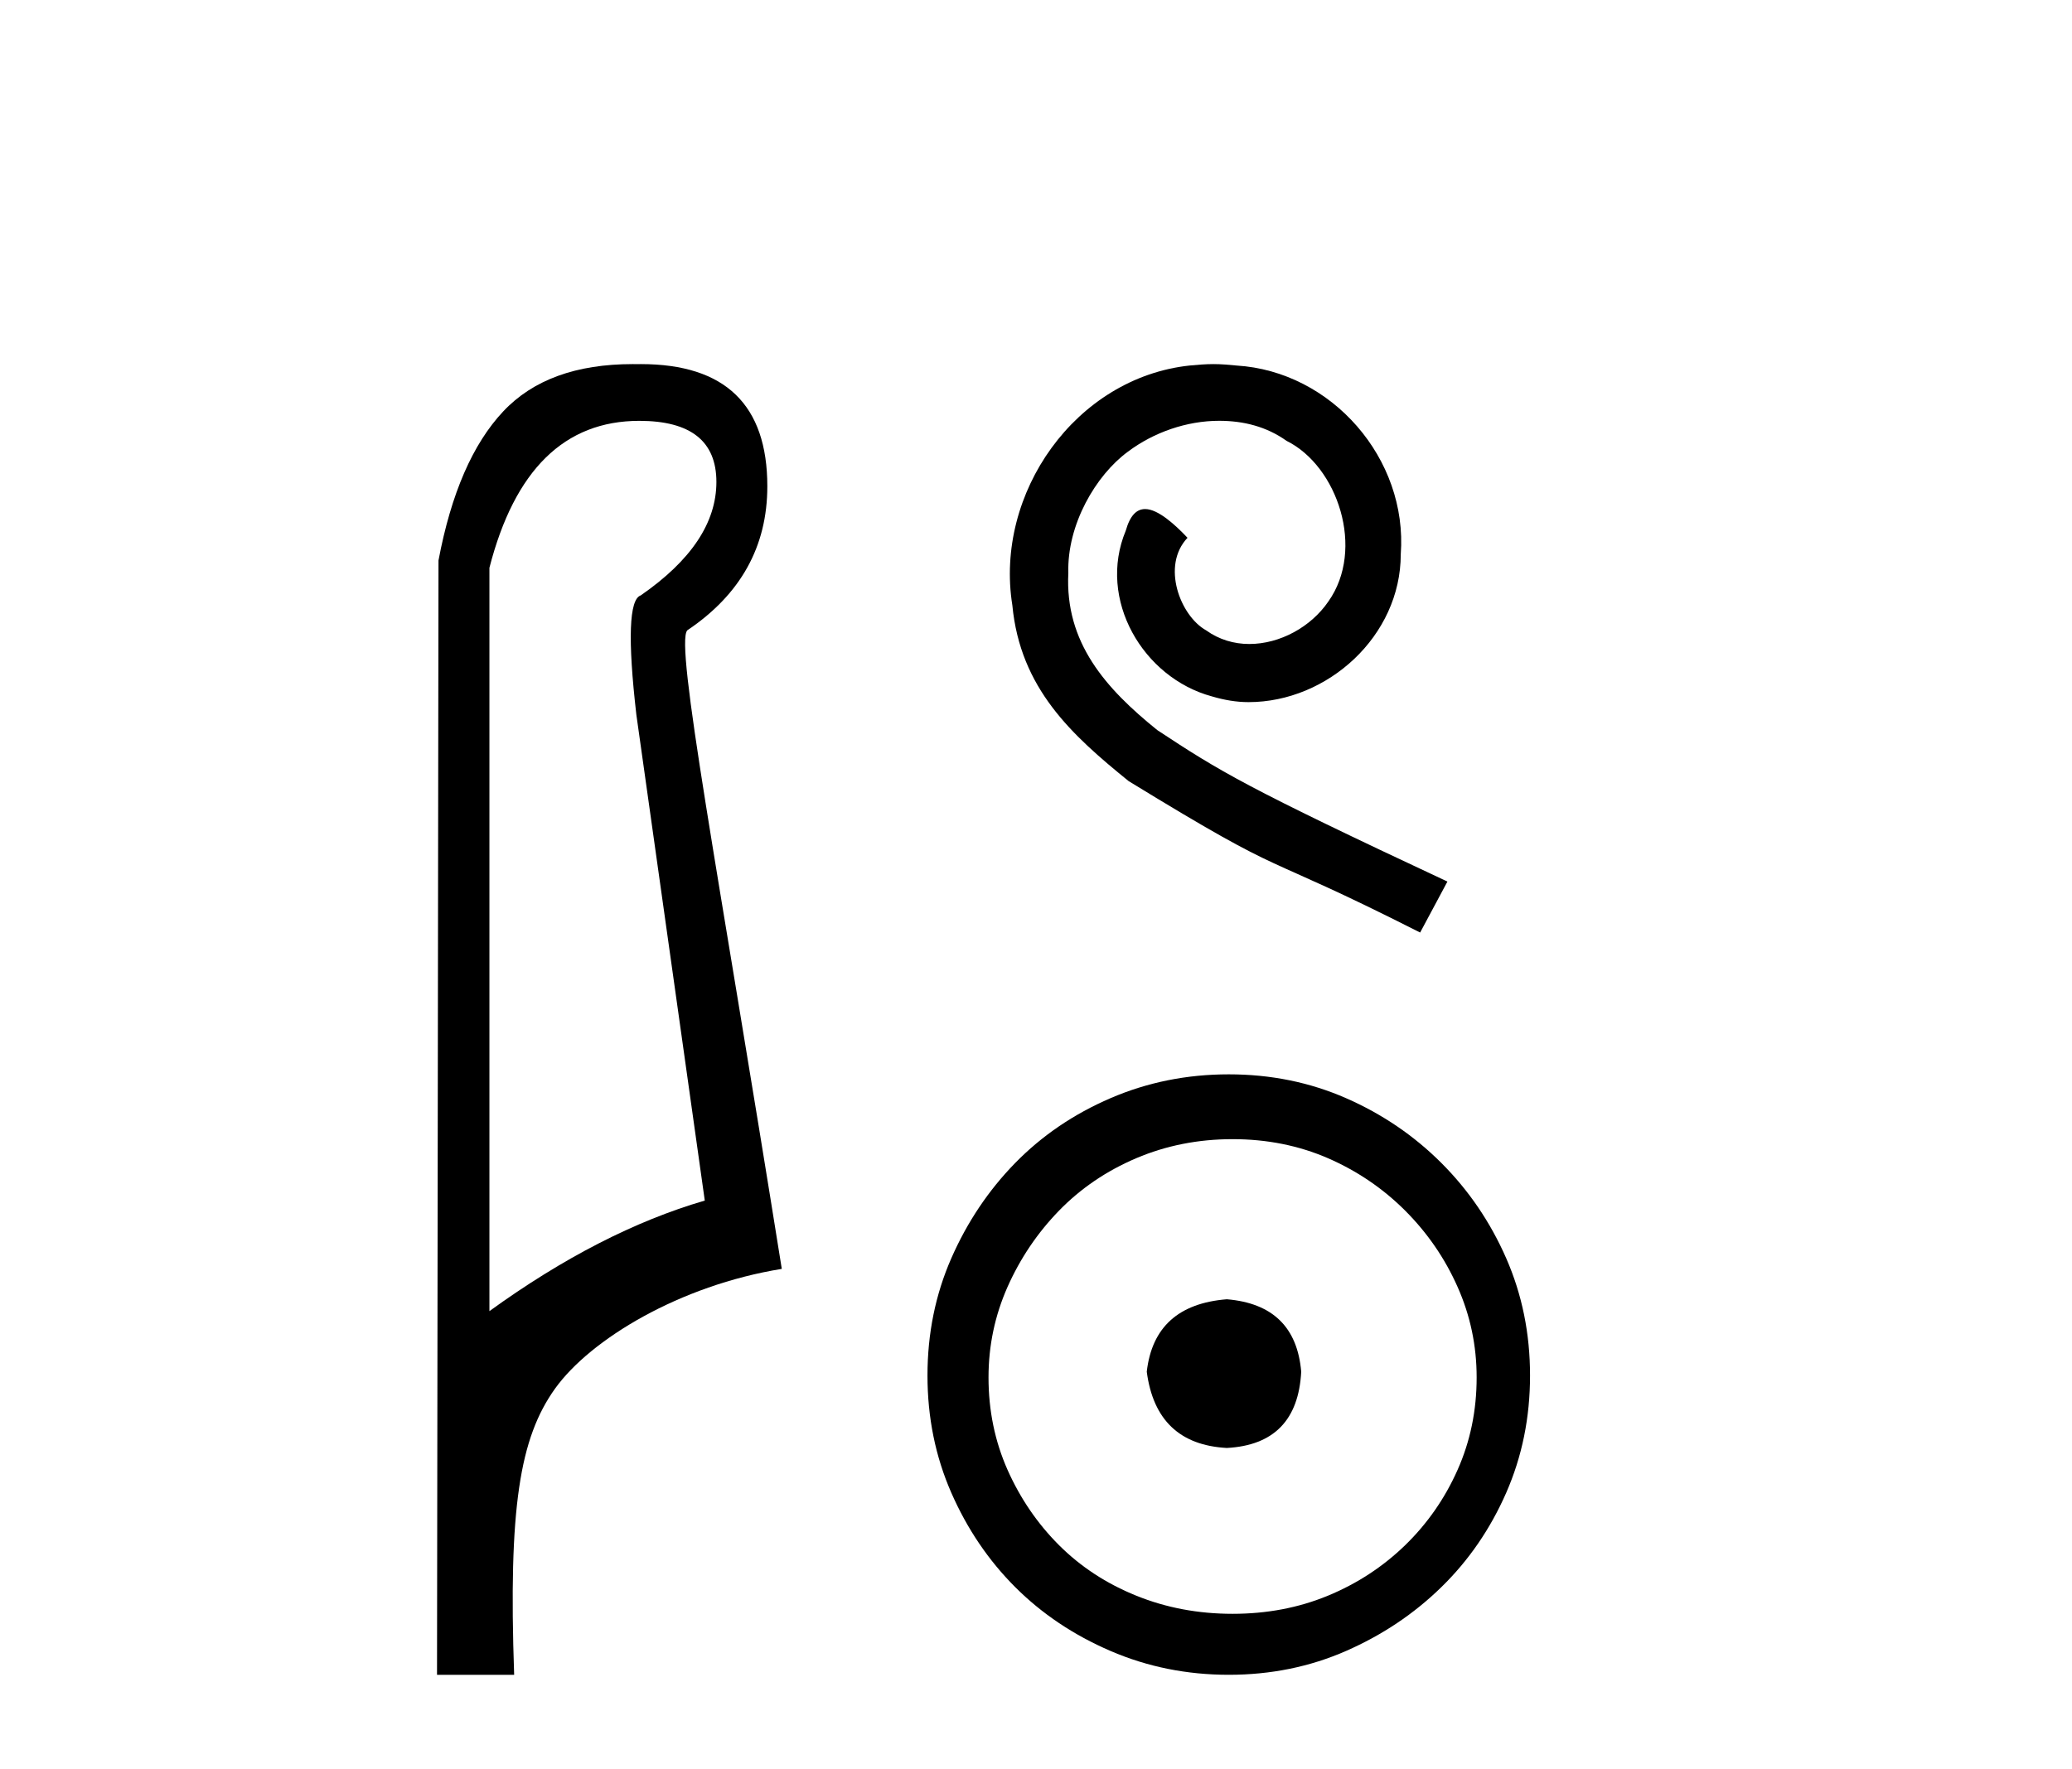
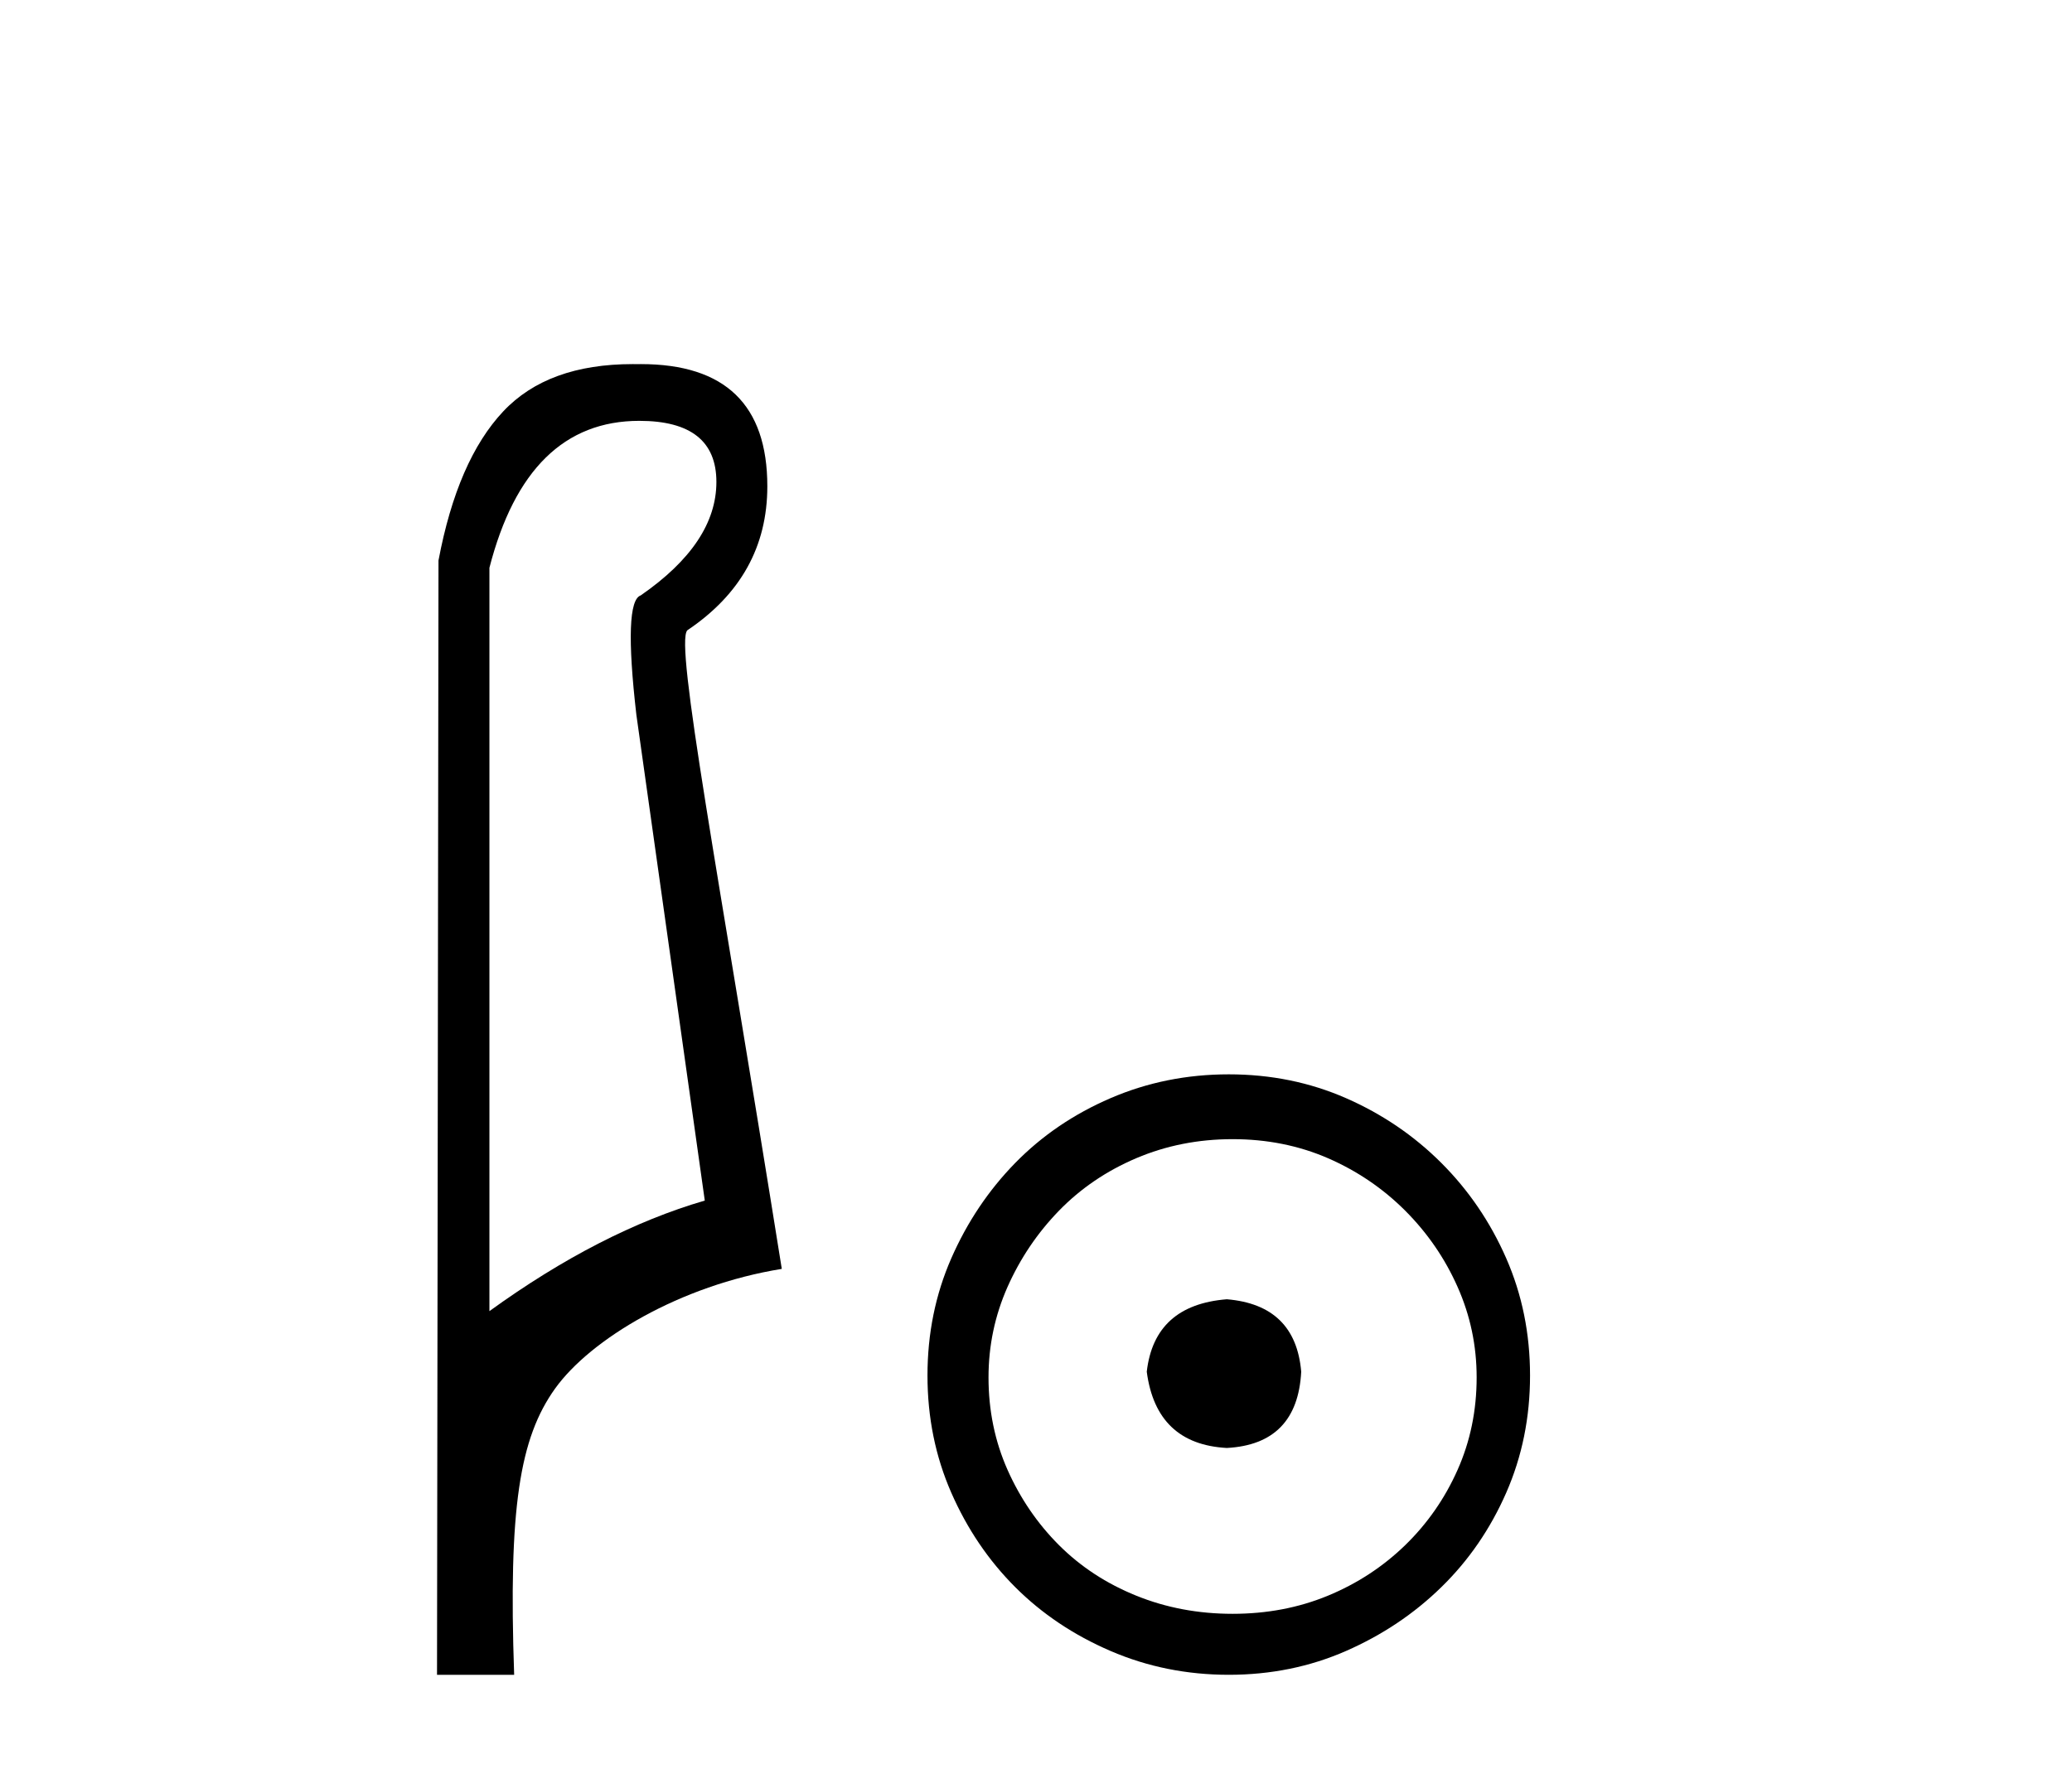
<svg xmlns="http://www.w3.org/2000/svg" width="48.0" height="41.0">
  <path d="M 14.81 9.752 C 16.001 9.752 16.596 10.224 16.596 11.168 C 16.596 12.112 16.012 12.988 14.843 13.797 C 14.574 13.887 14.54 14.809 14.742 16.562 L 16.327 27.82 C 14.709 28.292 13.046 29.146 11.338 30.382 L 11.338 13.157 C 11.922 10.887 13.079 9.752 14.81 9.752 ZM 14.658 8.437 C 13.345 8.437 12.345 8.802 11.658 9.533 C 10.95 10.286 10.45 11.438 10.158 12.988 L 10.124 38.809 L 11.911 38.809 C 11.776 34.944 12.038 33.325 12.858 32.178 C 13.679 31.032 15.752 29.785 18.111 29.403 C 16.628 20.122 15.63 14.921 15.922 14.606 C 17.158 13.775 17.776 12.663 17.776 11.269 C 17.776 9.381 16.799 8.437 14.845 8.437 C 14.822 8.437 14.799 8.438 14.776 8.438 C 14.736 8.437 14.697 8.437 14.658 8.437 Z" style="fill:#000000;stroke:none" />
-   <path d="M 28.109 8.437 C 27.926 8.437 27.743 8.453 27.56 8.47 C 24.915 8.753 23.036 11.431 23.452 14.025 C 23.635 15.954 24.832 17.035 26.146 18.1 C 30.055 20.495 28.957 19.613 32.899 21.609 L 33.531 20.428 C 28.841 18.233 28.275 17.884 26.811 16.919 C 25.614 15.954 24.666 14.89 24.749 13.277 C 24.716 12.162 25.381 11.015 26.13 10.466 C 26.728 10.017 27.493 9.751 28.242 9.751 C 28.807 9.751 29.339 9.884 29.805 10.216 C 30.986 10.799 31.635 12.728 30.77 13.942 C 30.371 14.524 29.655 14.923 28.94 14.923 C 28.591 14.923 28.242 14.823 27.942 14.607 C 27.344 14.275 26.895 13.11 27.51 12.462 C 27.227 12.162 26.828 11.796 26.529 11.796 C 26.329 11.796 26.179 11.946 26.08 12.295 C 25.414 13.892 26.479 15.705 28.075 16.137 C 28.358 16.221 28.641 16.27 28.924 16.27 C 30.753 16.27 32.45 14.74 32.45 12.844 C 32.616 10.632 30.853 8.603 28.641 8.47 C 28.475 8.453 28.292 8.437 28.109 8.437 Z" style="fill:#000000;stroke:none" />
  <path d="M 28.421 30.107 C 27.302 30.196 26.684 30.755 26.566 31.786 C 26.713 32.905 27.332 33.494 28.421 33.553 C 29.511 33.494 30.085 32.905 30.144 31.786 C 30.056 30.755 29.482 30.196 28.421 30.107 ZM 28.554 26.397 C 29.349 26.397 30.085 26.544 30.763 26.838 C 31.44 27.133 32.036 27.538 32.552 28.053 C 33.067 28.569 33.472 29.157 33.766 29.82 C 34.061 30.483 34.208 31.182 34.208 31.918 C 34.208 32.684 34.061 33.398 33.766 34.061 C 33.472 34.723 33.067 35.305 32.552 35.806 C 32.036 36.306 31.44 36.696 30.763 36.976 C 30.085 37.256 29.349 37.396 28.554 37.396 C 27.759 37.396 27.015 37.256 26.323 36.976 C 25.631 36.696 25.035 36.306 24.534 35.806 C 24.033 35.305 23.636 34.723 23.341 34.061 C 23.047 33.398 22.9 32.684 22.9 31.918 C 22.9 31.182 23.047 30.483 23.341 29.82 C 23.636 29.157 24.033 28.569 24.534 28.053 C 25.035 27.538 25.631 27.133 26.323 26.838 C 27.015 26.544 27.759 26.397 28.554 26.397 ZM 28.466 24.895 C 27.494 24.895 26.581 25.079 25.727 25.447 C 24.873 25.815 24.137 26.316 23.518 26.949 C 22.9 27.582 22.406 28.318 22.038 29.157 C 21.67 29.997 21.486 30.902 21.486 31.874 C 21.486 32.846 21.67 33.751 22.038 34.591 C 22.406 35.43 22.9 36.159 23.518 36.777 C 24.137 37.396 24.873 37.889 25.727 38.257 C 26.581 38.625 27.494 38.809 28.466 38.809 C 29.437 38.809 30.343 38.625 31.182 38.257 C 32.021 37.889 32.758 37.396 33.391 36.777 C 34.024 36.159 34.525 35.43 34.893 34.591 C 35.261 33.751 35.445 32.846 35.445 31.874 C 35.445 30.902 35.261 29.997 34.893 29.157 C 34.525 28.318 34.024 27.582 33.391 26.949 C 32.758 26.316 32.021 25.815 31.182 25.447 C 30.343 25.079 29.437 24.895 28.466 24.895 Z" style="fill:#000000;stroke:none" />
</svg>